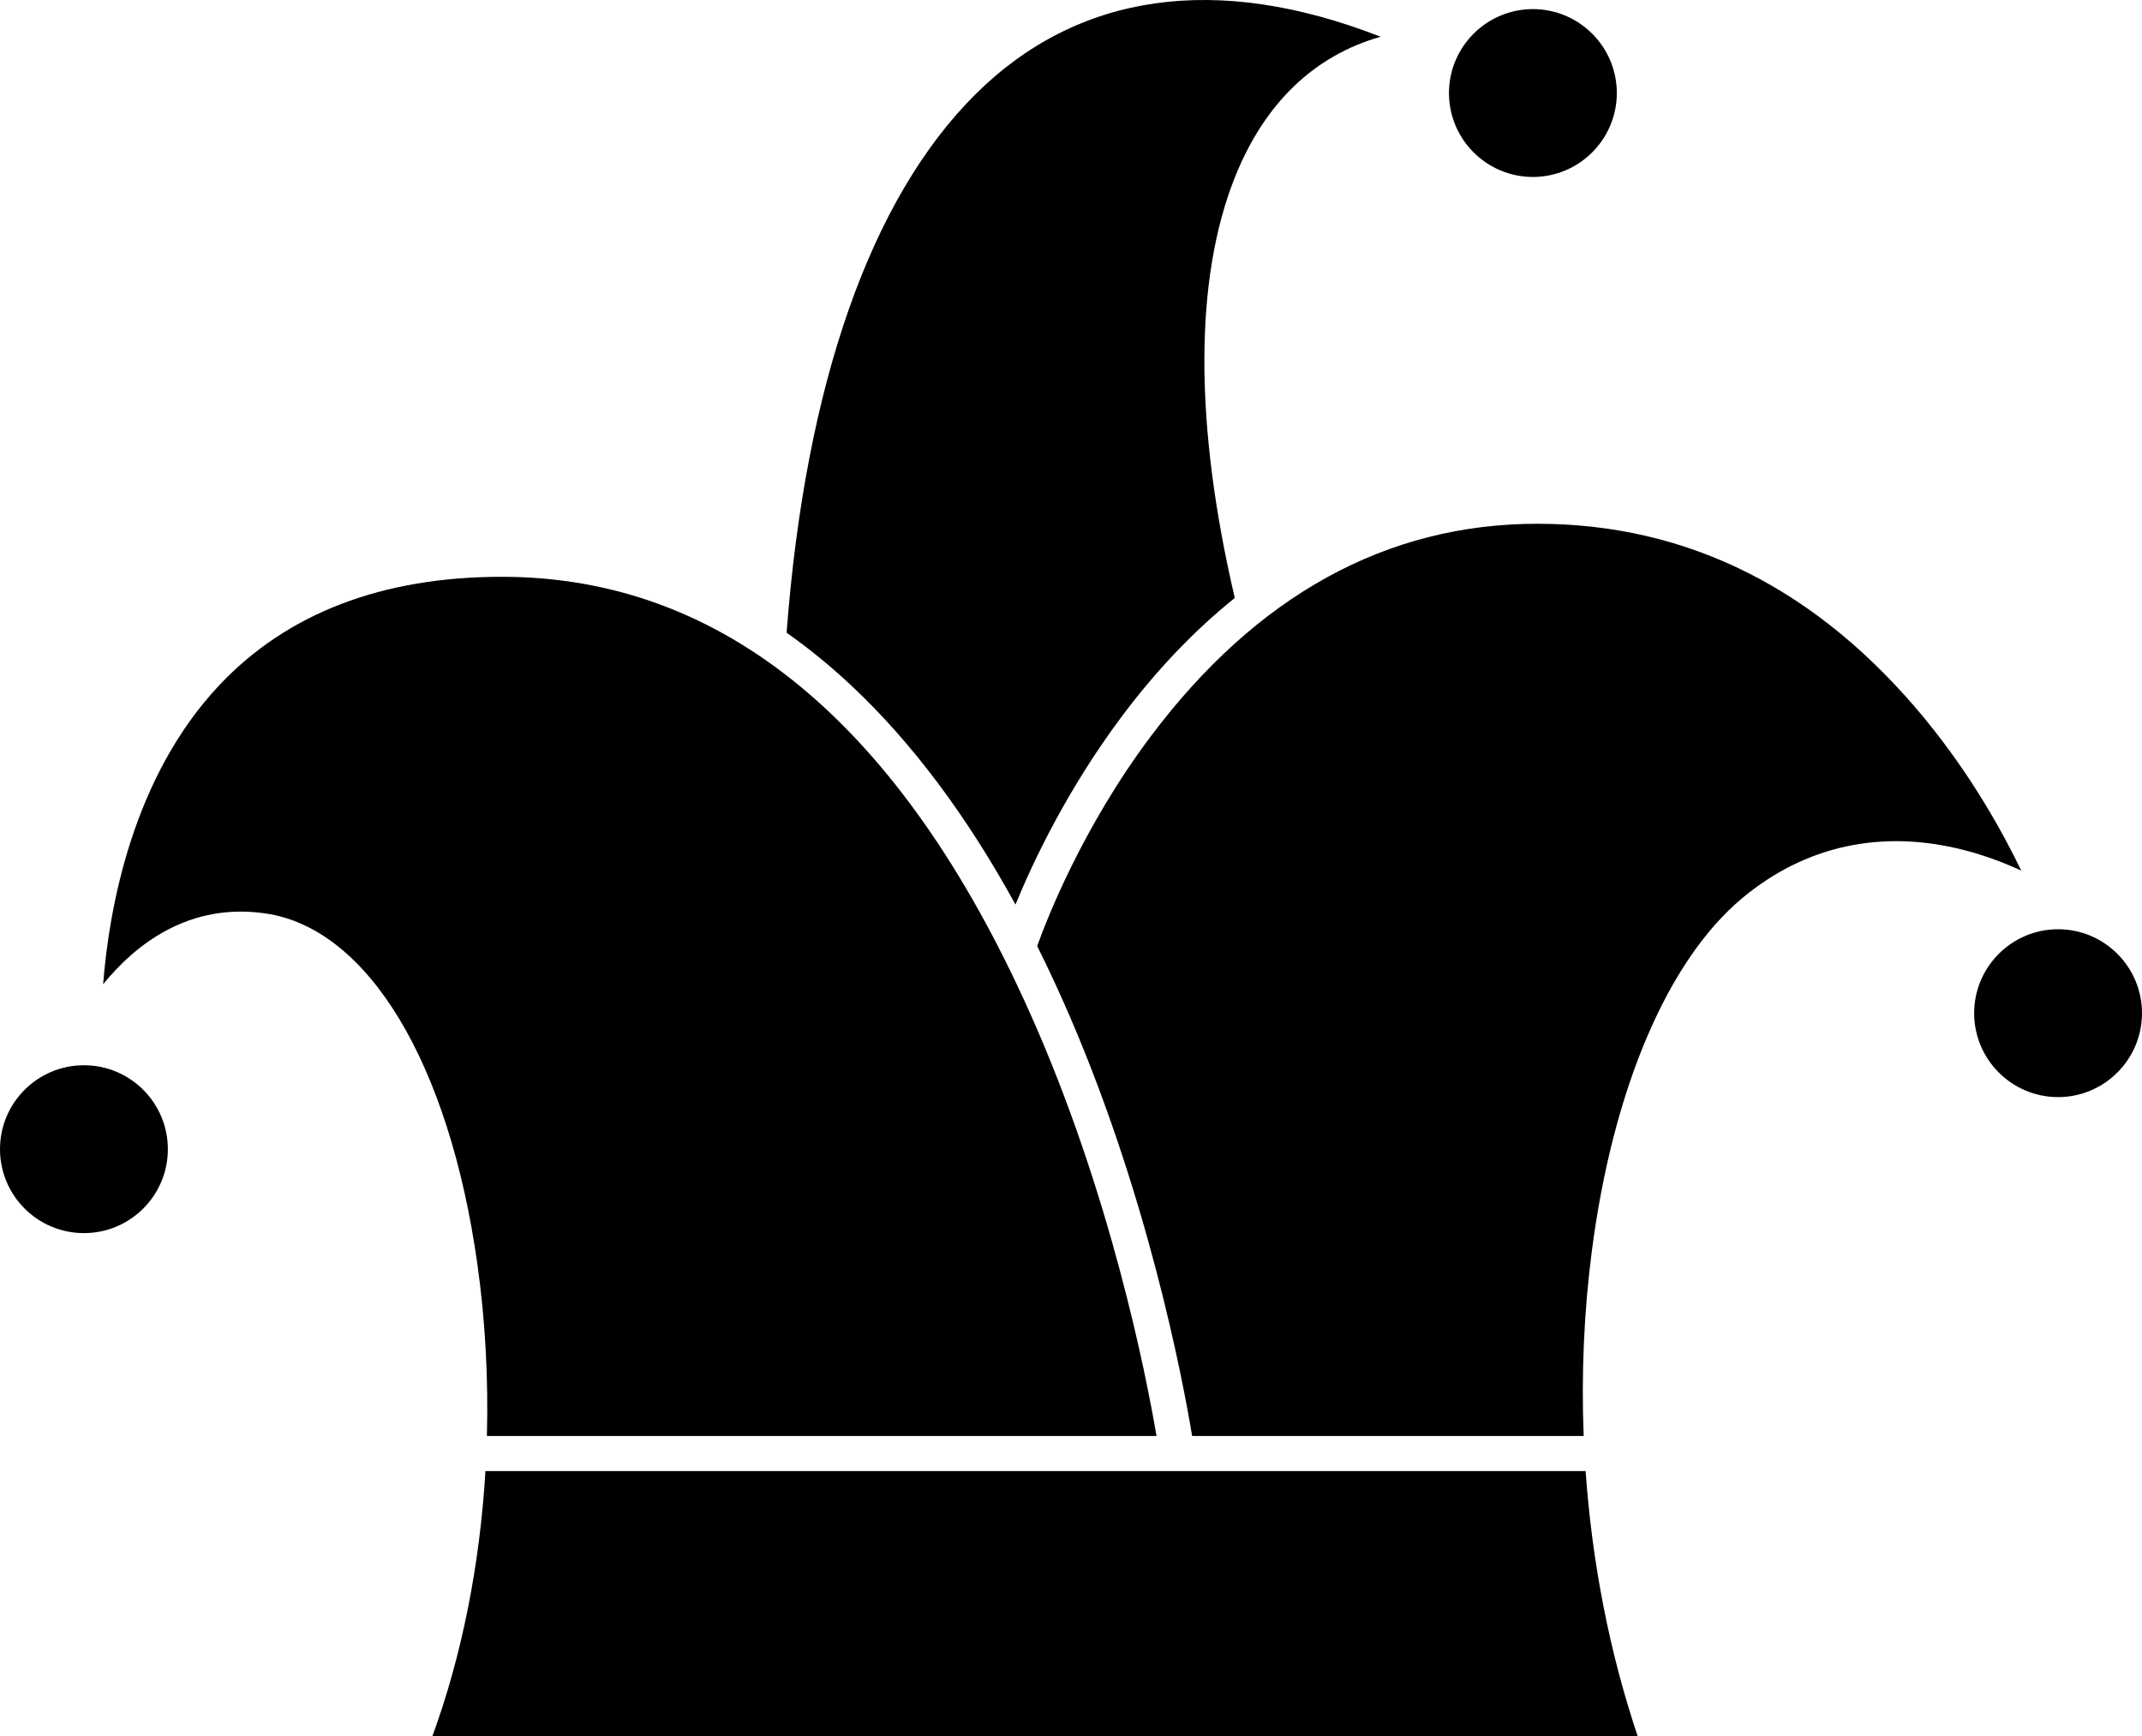
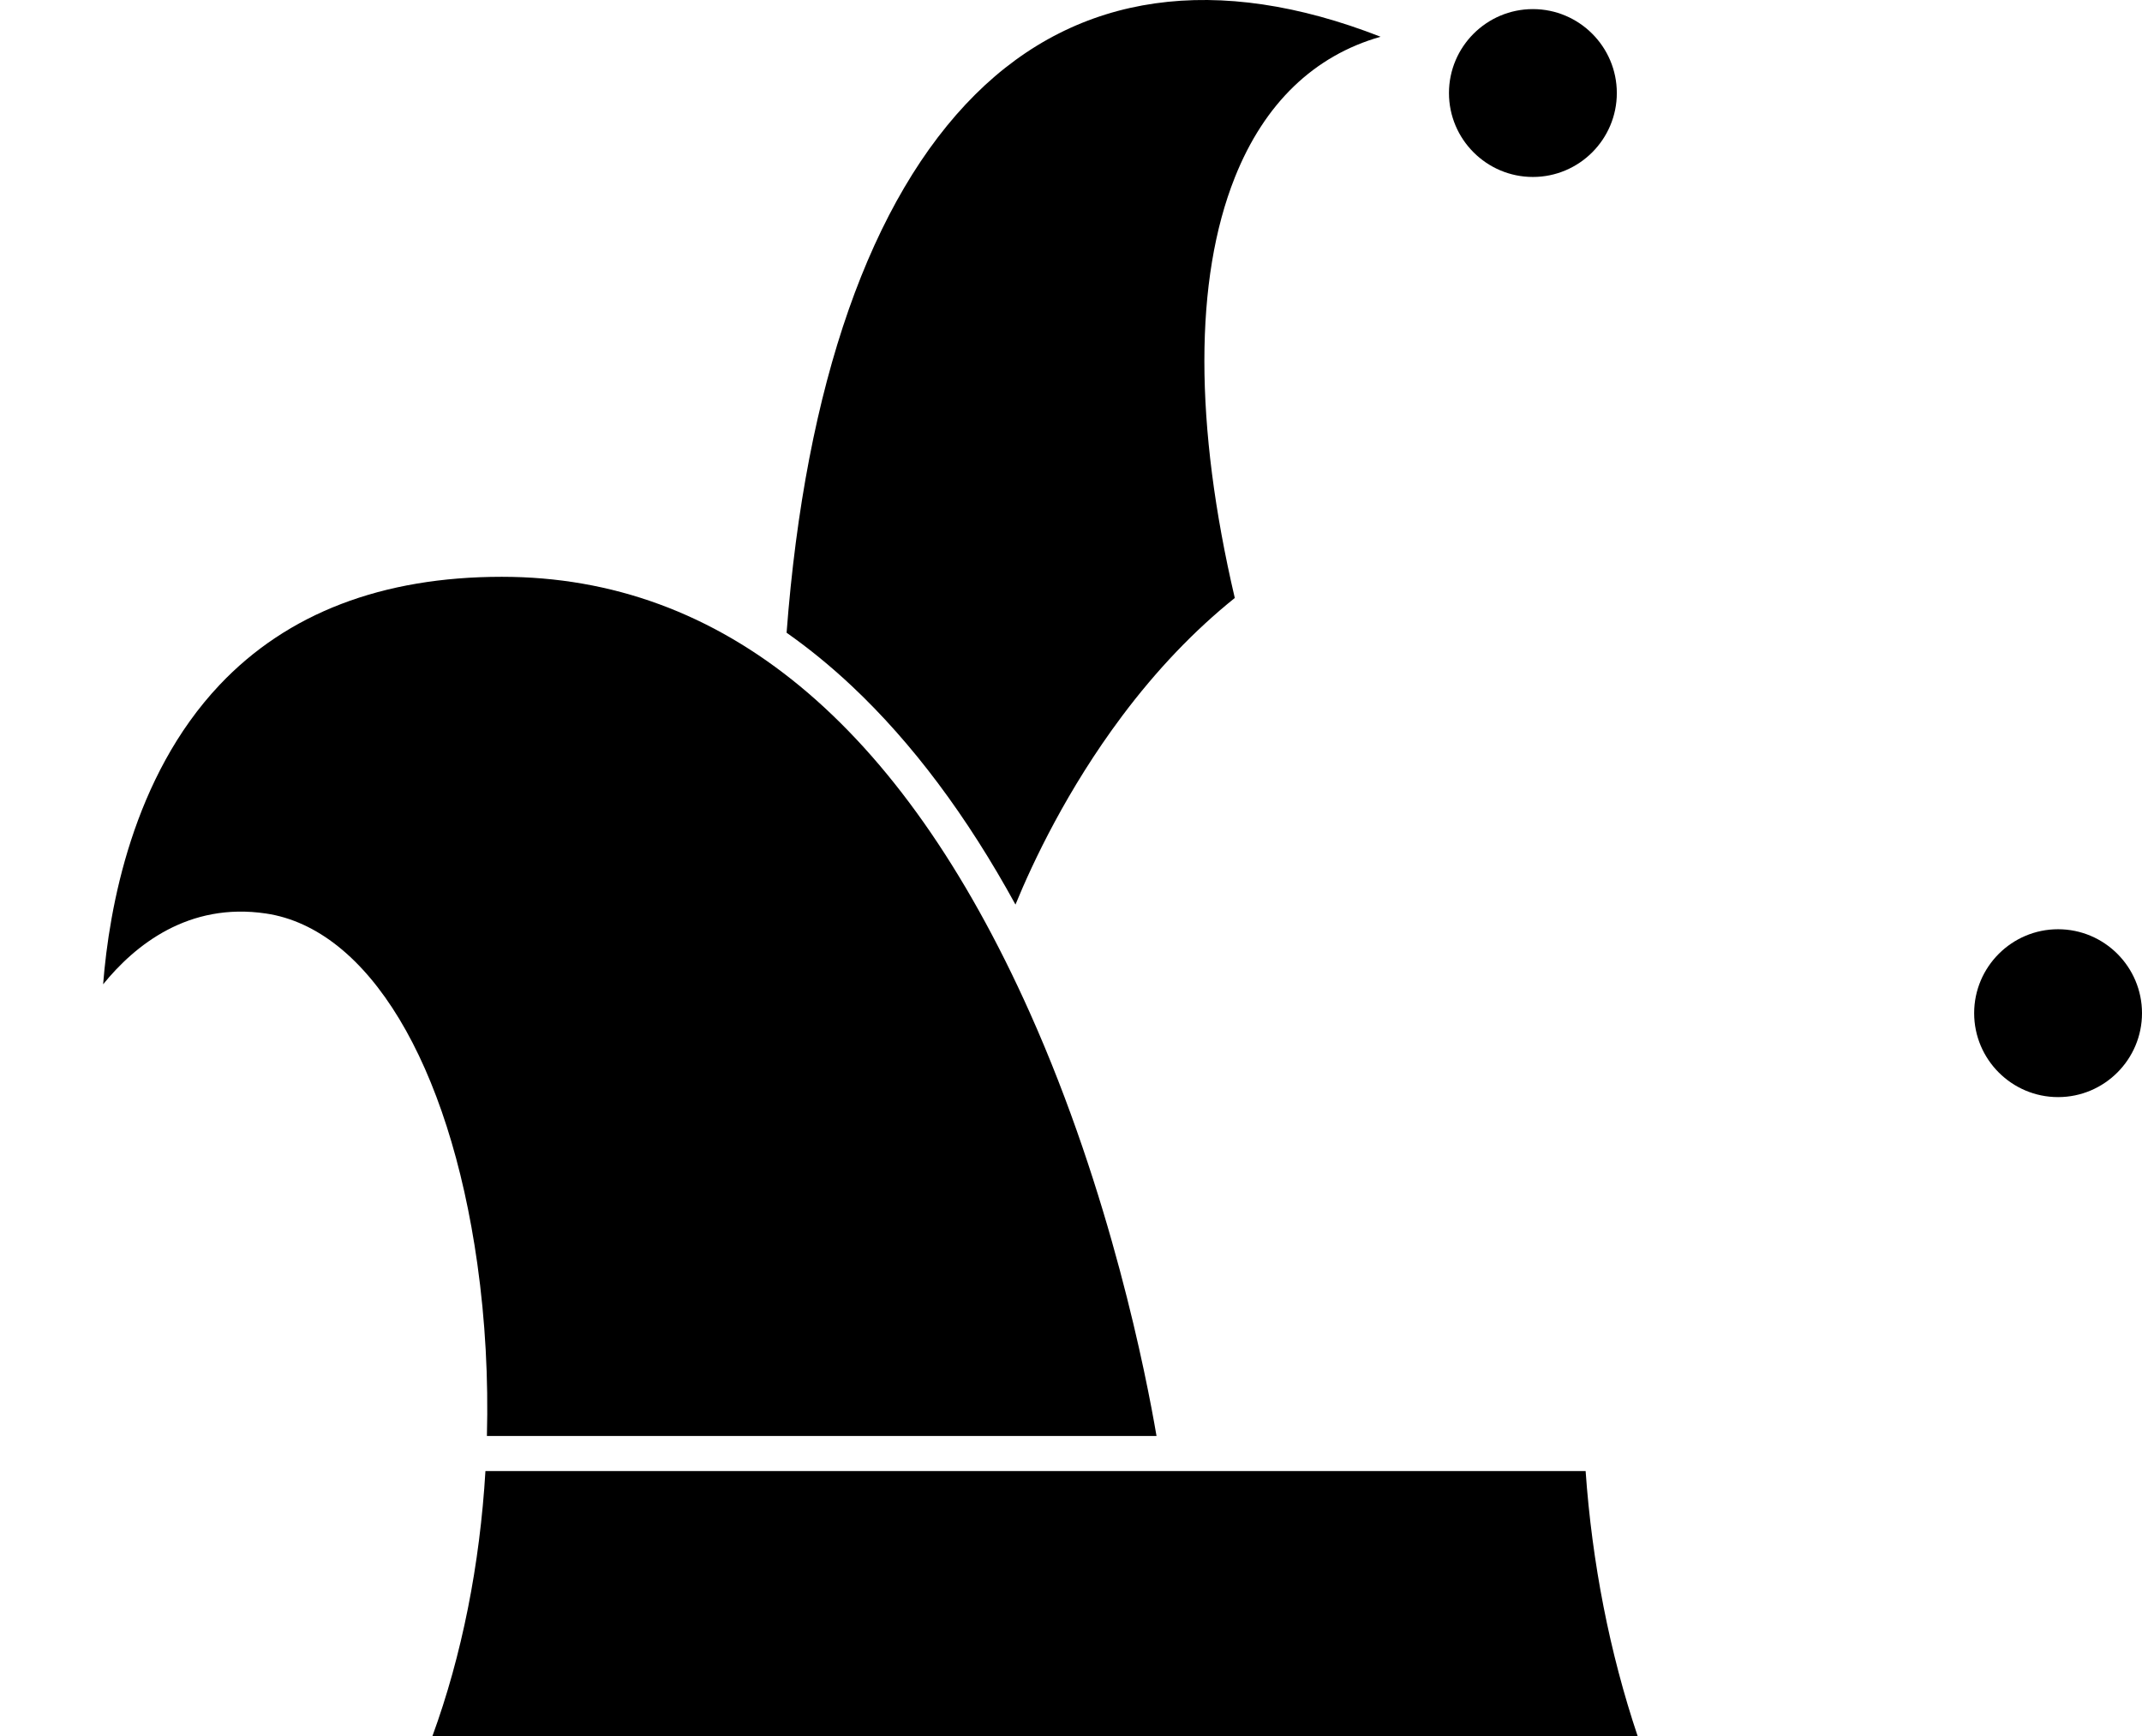
<svg xmlns="http://www.w3.org/2000/svg" version="1.1" id="Glyph" x="0px" y="0px" viewBox="0 0 488 395.546" style="enable-background:new 0 0 488 395.546;" xml:space="preserve">
  <g>
    <path d="M231.349,206.069c3.963-9.656,11.754-26.196,24.251-42.896c7.897-10.551,16.504-19.552,25.714-26.951   c-9.236-39.49-9.242-72.581,0.016-95.81c6.722-16.867,18.063-27.744,33.2-32.04c-37.215-14.557-68.951-10.106-92.337,13.148   c-23.868,23.733-38.709,66.109-42.988,122.621c5.115,3.597,10.083,7.652,14.894,12.176   C207.832,169.229,220.31,185.905,231.349,206.069z" />
    <path d="M110.93,327.123h152.553c-2.307-13.544-10.425-55.216-28.843-96.378c-29.498-65.92-69.98-99.345-120.323-99.345   c-27.223,0-48.852,8.284-64.286,24.622c-19.816,20.976-25.167,50.781-26.536,68.21c7.234-8.919,19.443-18.753,37.09-16.13   c23.257,3.448,41.713,34.03,48.164,79.812C110.573,300.865,111.27,314.062,110.93,327.123z" />
    <path d="M349.23,40.313c10.543,0,19.121-8.577,19.121-19.12s-8.578-19.12-19.121-19.12s-19.12,8.577-19.12,19.12   S338.688,40.313,349.23,40.313z" />
-     <circle cx="19.12" cy="261.792" r="19.12" />
    <path d="M468.88,211.688c-10.543,0-19.12,8.577-19.12,19.12s8.577,19.121,19.12,19.121S488,241.351,488,230.808   S479.423,211.688,468.88,211.688z" />
-     <path d="M438.609,163.843c-24.249-29.545-53.979-44.525-88.363-44.525c-34.324,0-63.968,16.307-88.104,48.467   c-15.649,20.852-23.799,41.996-25.849,47.742c1.955,3.916,3.862,7.953,5.717,12.103c19.35,43.302,27.534,87.107,29.583,99.493   H360.8c-0.547-14.04,0.054-28.159,1.846-42.02c4.776-36.955,17.263-66.291,34.256-80.485   c14.324-11.965,31.771-15.765,50.457-10.991c5.012,1.28,9.467,3.011,13.133,4.713C456.294,189.615,449.136,176.668,438.609,163.843   z" />
    <path d="M110.594,335.123c-1.268,21.298-5.351,42.011-12.096,60.423h274.617c-6.416-19.079-10.407-39.593-11.871-60.423H110.594z" />
  </g>
</svg>